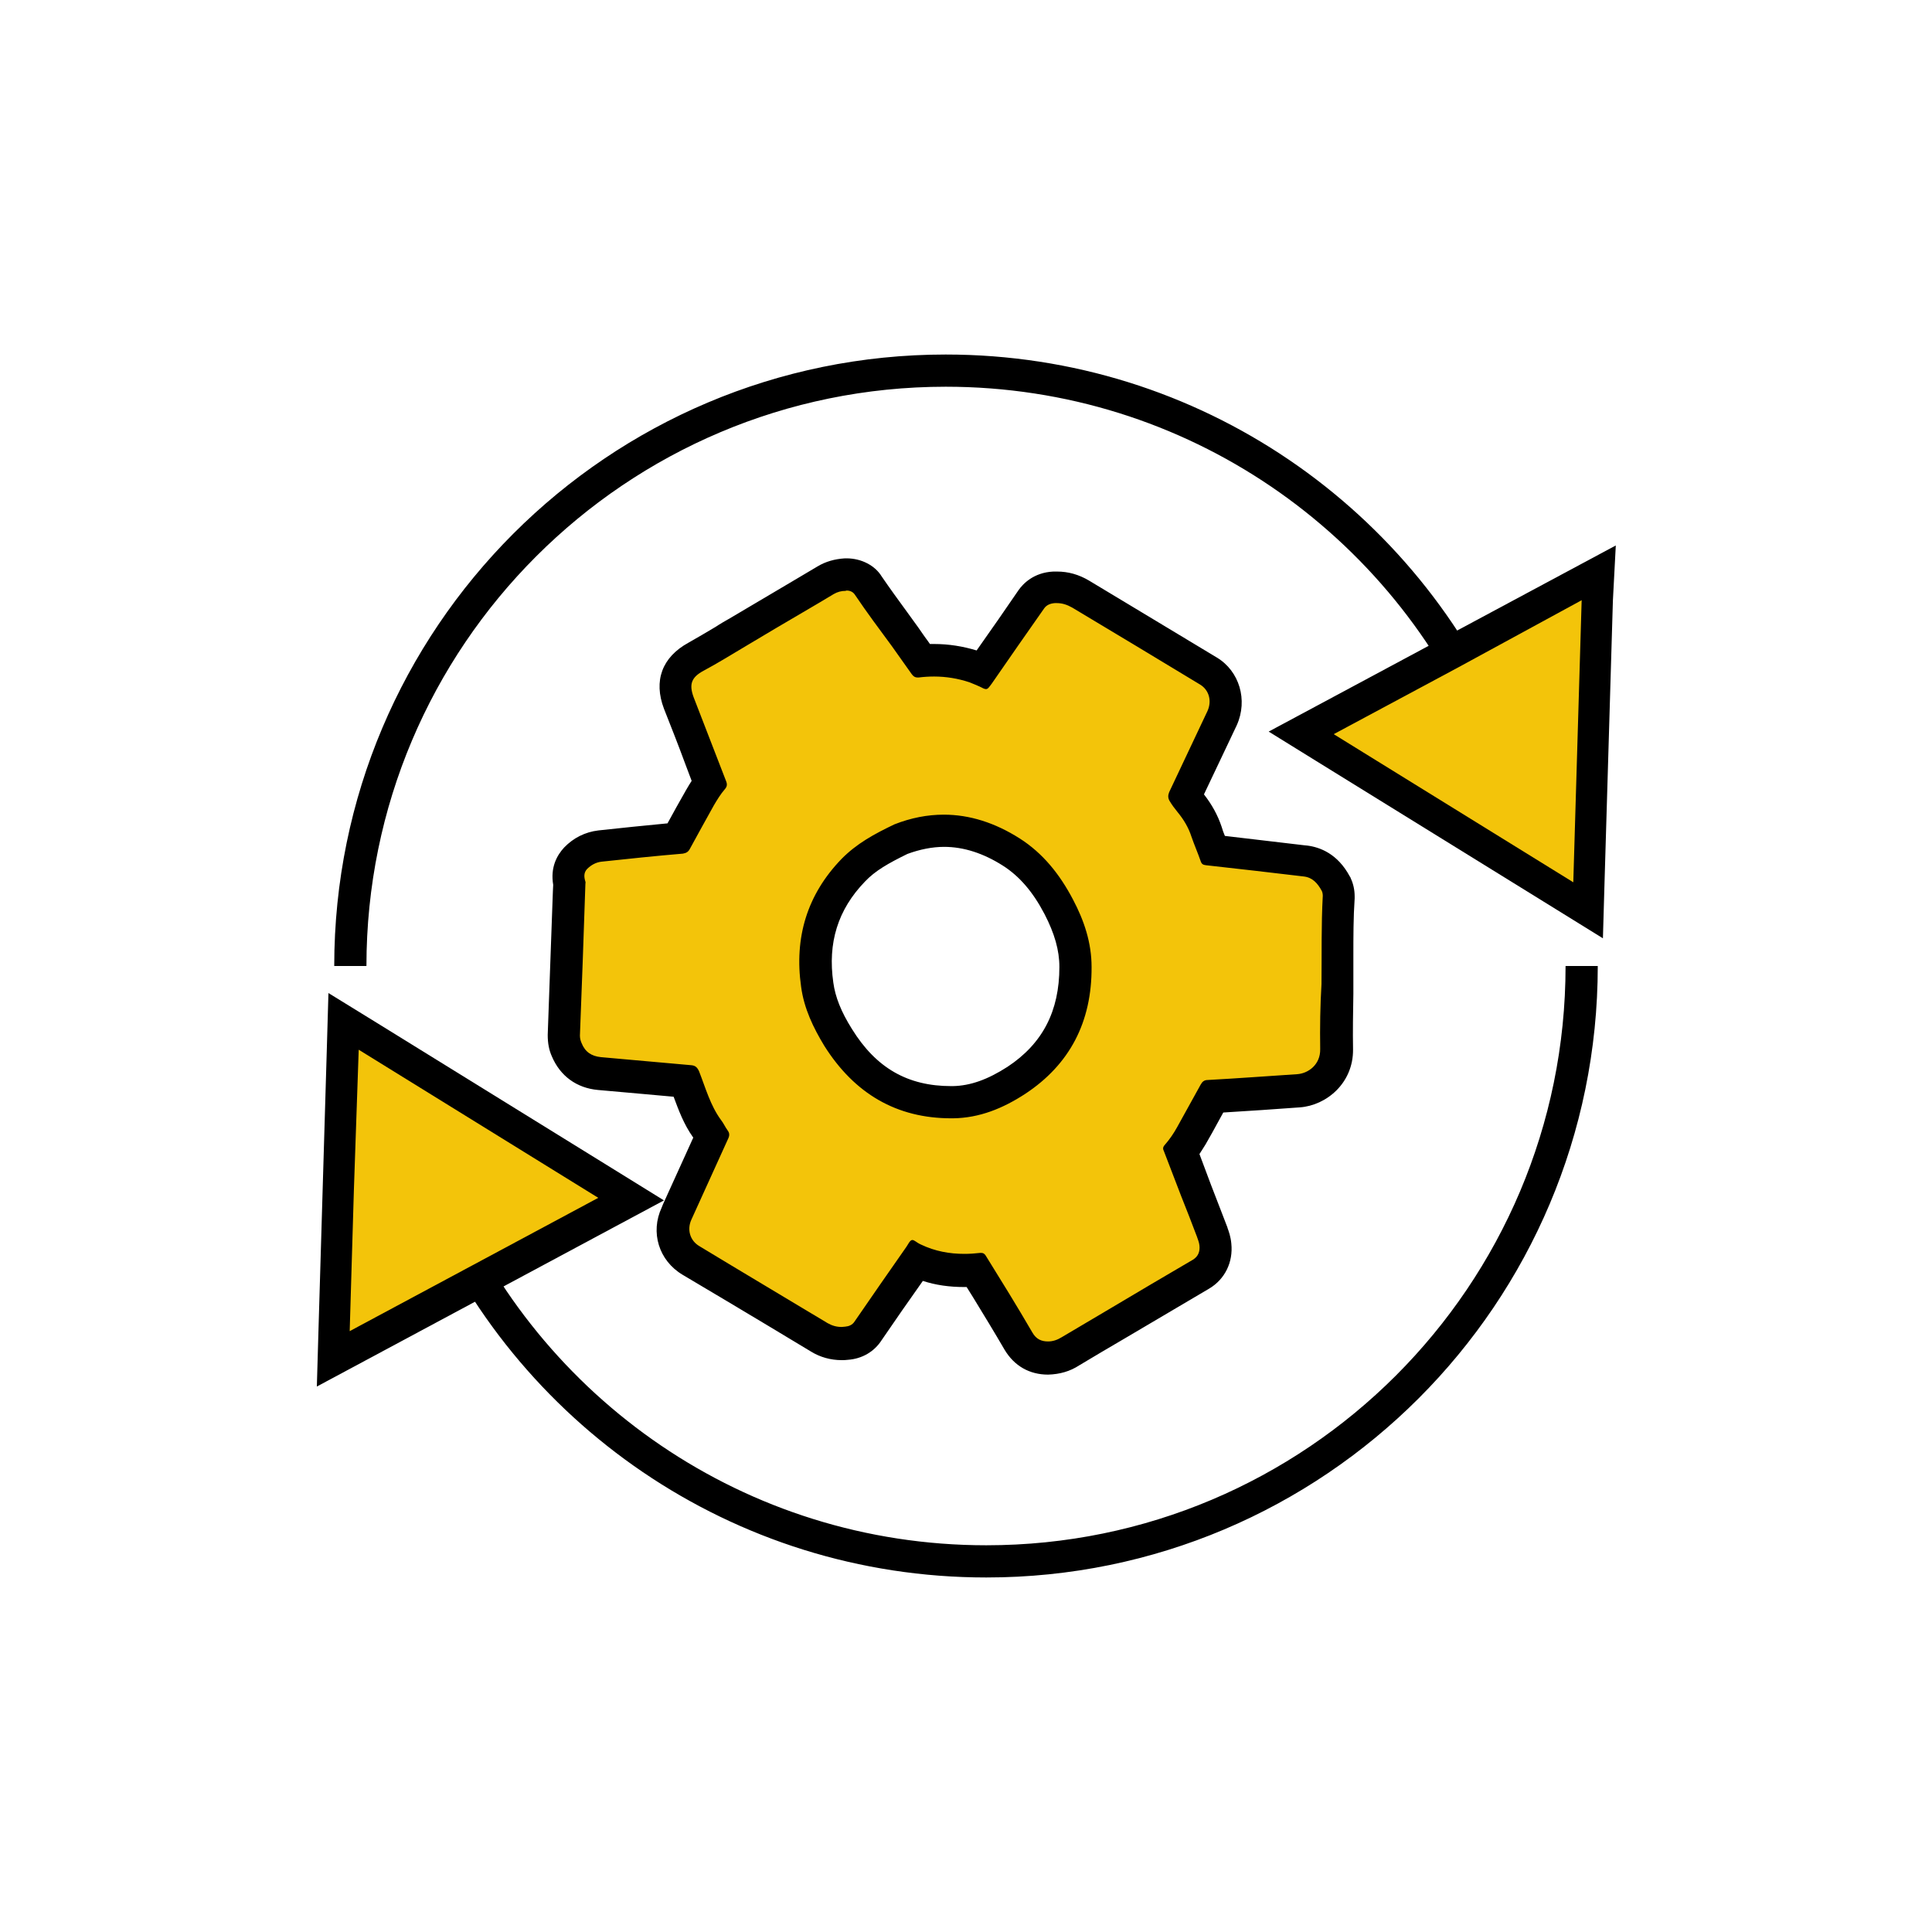
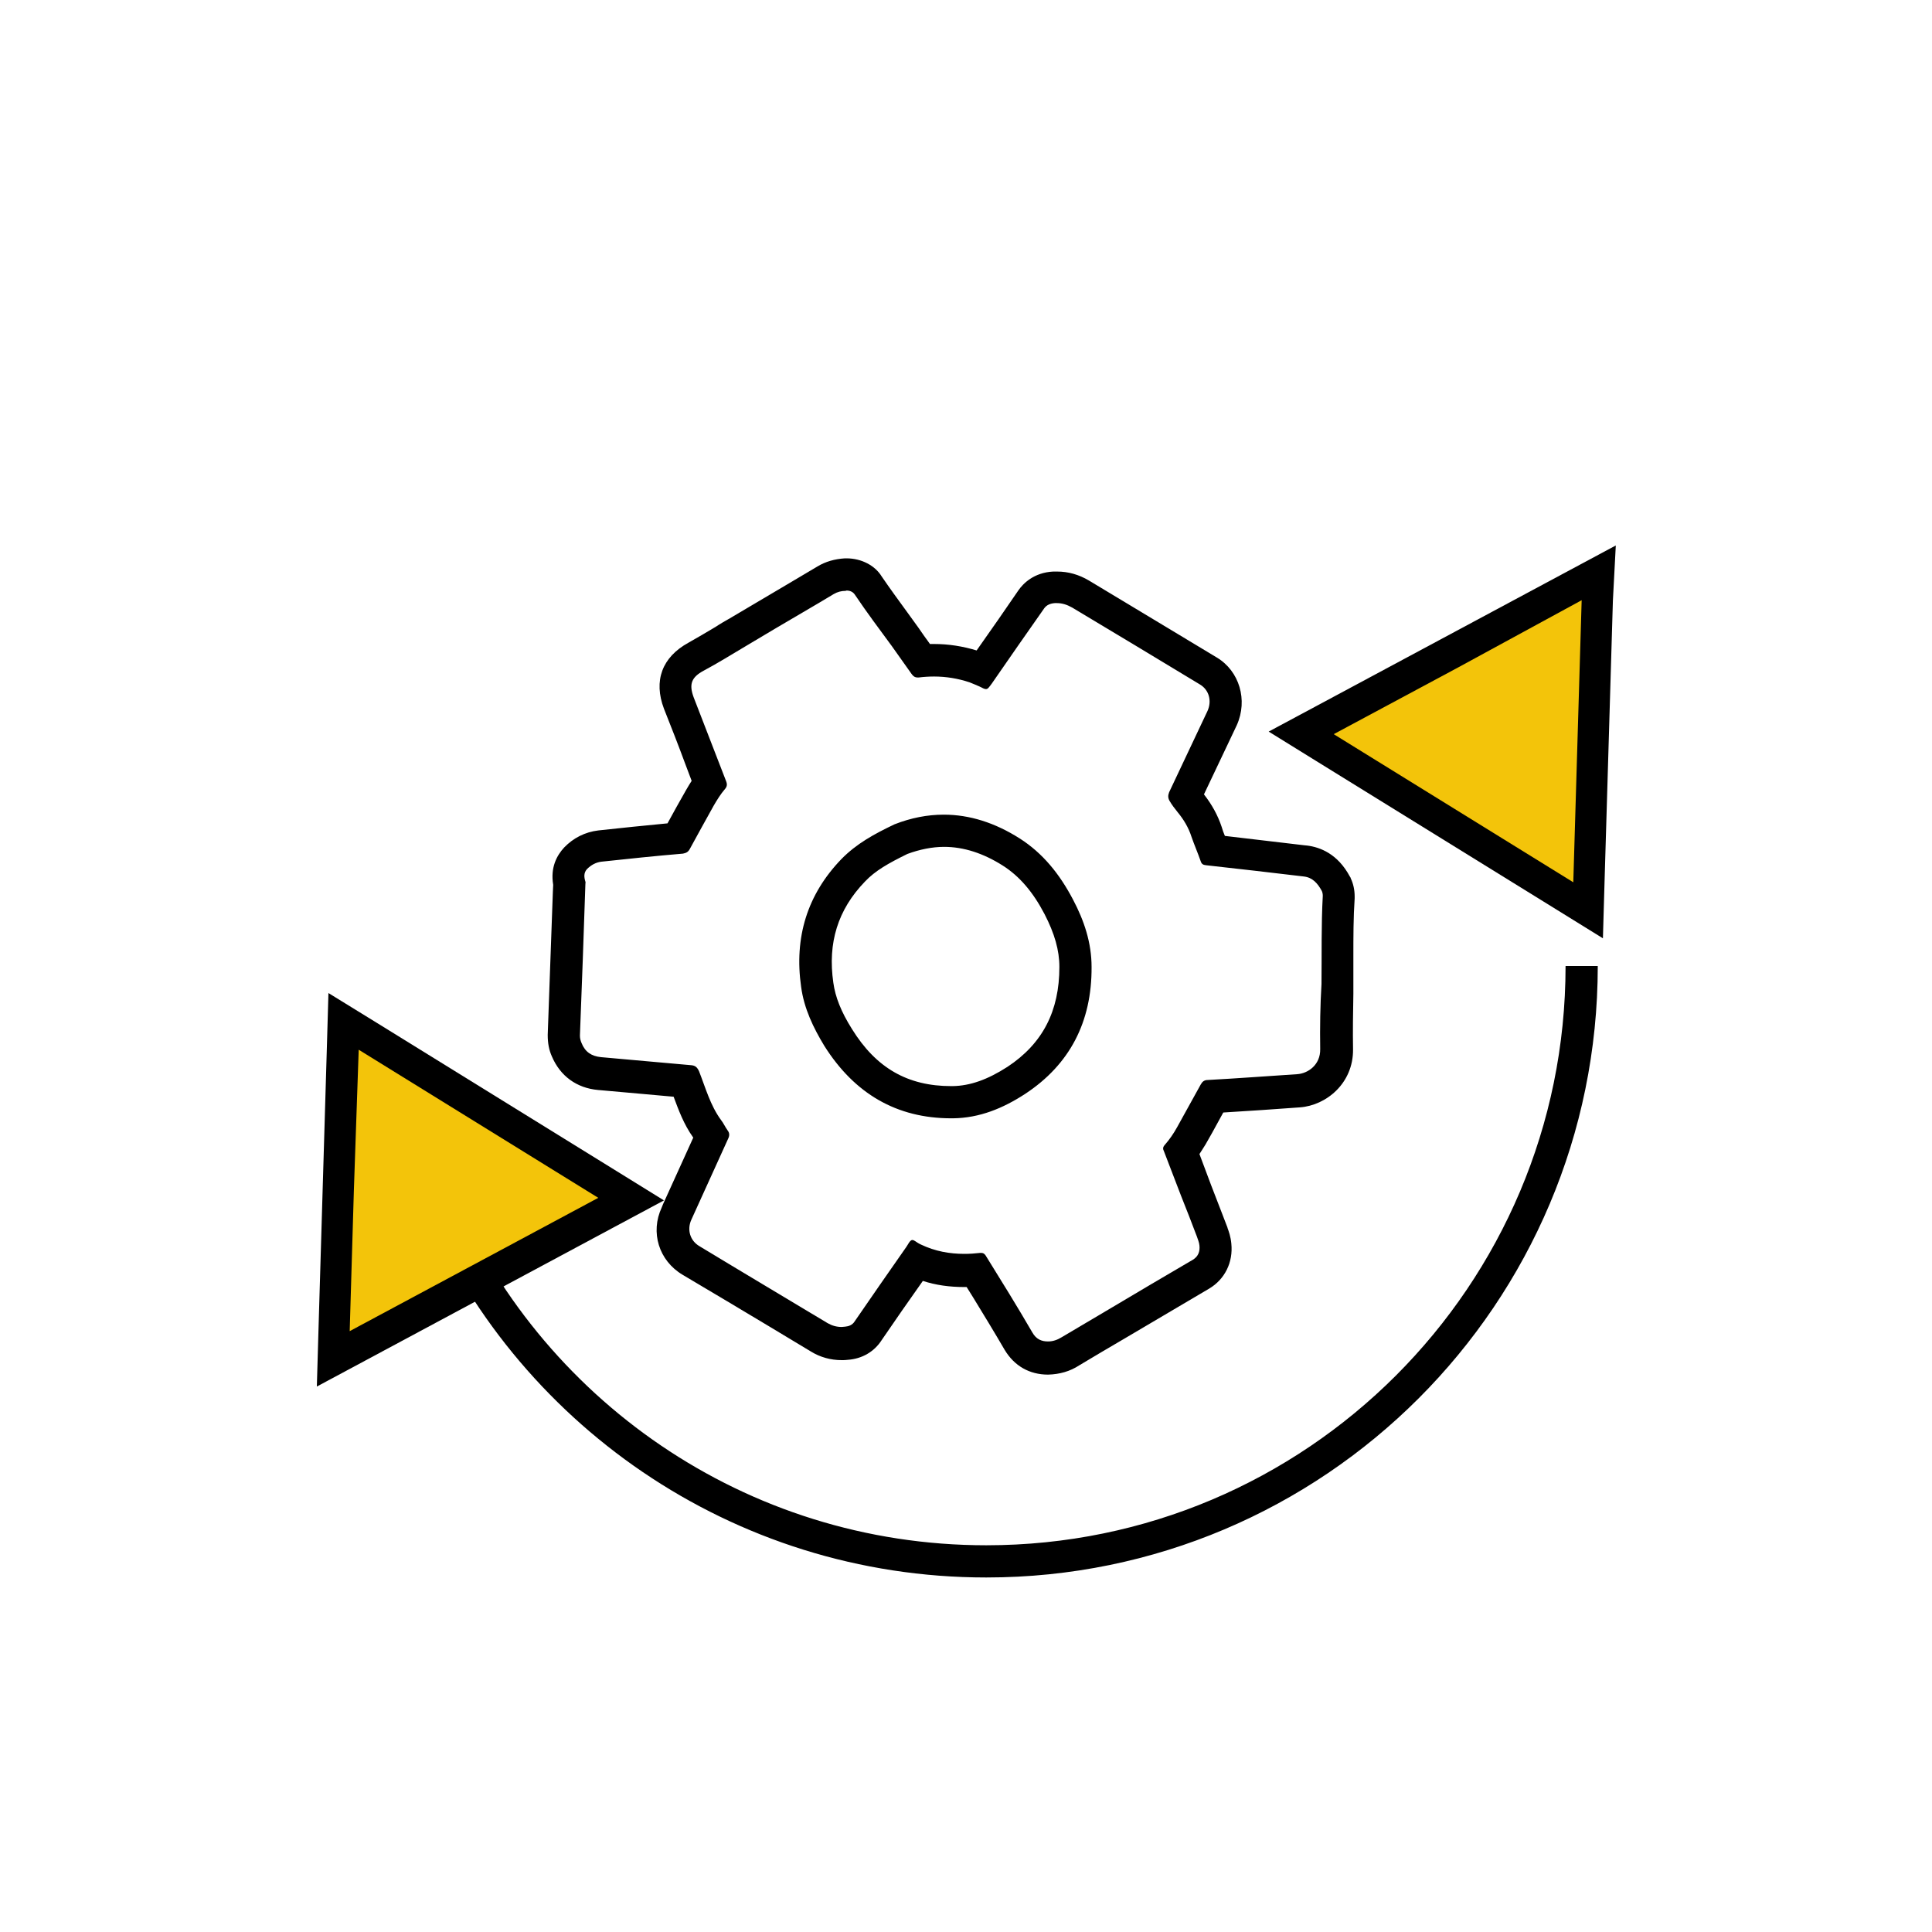
<svg xmlns="http://www.w3.org/2000/svg" version="1.1" id="Layer_1" x="0px" y="0px" viewBox="0 0 60 60" style="enable-background:new 0 0 60 60;" xml:space="preserve">
  <style type="text/css">
	.st0{fill-rule:evenodd;clip-rule:evenodd;}
	.st1{fill:#F3C40A;}
	.st2{fill:none;stroke:#000000;stroke-miterlimit:10;}
	.st3{fill-rule:evenodd;clip-rule:evenodd;fill:#F3C40A;}
	.st4{fill:#231F20;}
	.st5{fill:#F3C40A;stroke:#000000;stroke-miterlimit:10;}
	.st6{fill-rule:evenodd;clip-rule:evenodd;fill:none;stroke:#000000;stroke-miterlimit:10;}
</style>
  <g>
    <g>
-       <path class="st3" d="M32.55,42.16c-0.4,0-0.71-0.18-0.92-0.52c-0.33-0.55-0.66-1.1-0.99-1.64l-0.35-0.57    c-0.11,0.01-0.23,0.01-0.35,0.01c-0.54,0-1.02-0.1-1.47-0.29l-1.52,2.18c-0.14,0.22-0.39,0.36-0.68,0.38    c-0.02,0-0.08,0.01-0.13,0.01c-0.25,0-0.49-0.07-0.7-0.2l-3.98-2.39c-0.51-0.3-0.7-0.92-0.44-1.46c0.36-0.8,0.73-1.6,1.1-2.41    c-0.01-0.02-0.02-0.04-0.03-0.06c-0.03-0.04-0.05-0.09-0.08-0.12c-0.3-0.41-0.46-0.85-0.62-1.28c-0.03-0.08-0.06-0.16-0.09-0.24    c-0.43-0.04-2.21-0.2-2.67-0.24c-0.48-0.04-0.83-0.3-1.02-0.75c-0.06-0.13-0.09-0.27-0.09-0.42c0.06-1.53,0.11-3.03,0.17-4.54    l0.01-0.18h0c-0.04-0.19-0.07-0.5,0.17-0.77c0.23-0.23,0.49-0.36,0.77-0.4c0.81-0.09,1.61-0.17,2.42-0.24    c0.23-0.42,0.46-0.84,0.7-1.26c0.09-0.16,0.19-0.31,0.3-0.46l-0.3-0.78c-0.22-0.57-0.44-1.13-0.66-1.69    c-0.24-0.64-0.07-1.11,0.53-1.44c0.29-0.16,0.58-0.33,0.87-0.5l3.15-1.87c0.17-0.11,0.38-0.17,0.6-0.18c0,0,0,0,0,0    c0.33,0,0.58,0.14,0.73,0.38c0.25,0.37,0.52,0.74,0.8,1.12l0.33,0.44c0,0,0.45,0.64,0.53,0.74c0.12-0.01,0.25-0.02,0.38-0.02    c0.44,0,0.87,0.07,1.26,0.21c0.07,0.02,0.14,0.05,0.2,0.08l1.52-2.19c0.11-0.16,0.32-0.35,0.71-0.37c0.01,0,0.01,0,0.02,0    c0.33,0,0.57,0.07,0.8,0.2l3.98,2.39c0.49,0.29,0.67,0.92,0.43,1.46c0,0-0.86,1.82-1.15,2.43c0.04,0.06,0.09,0.12,0.14,0.18    c0.25,0.3,0.42,0.6,0.52,0.92c0.05,0.14,0.1,0.27,0.15,0.4c0.02,0.06,0.05,0.12,0.07,0.19c0.89,0.1,1.8,0.21,2.7,0.32l0.15,0.02    c0.4,0.05,0.72,0.29,0.94,0.71c0.06,0.14,0.09,0.26,0.09,0.38c-0.04,0.65-0.04,1.27-0.04,1.89c0,0.29-0.01,1.1-0.01,1.1    c-0.01,0.59-0.02,1.18-0.01,1.76c0.01,0.76-0.59,1.25-1.18,1.29c-0.88,0.06-1.77,0.12-2.65,0.17C37.52,34.32,37,35.25,37,35.25    c-0.11,0.19-0.21,0.35-0.32,0.49c0.12,0.32,0.47,1.23,0.47,1.23c0.11,0.27,0.49,1.25,0.49,1.25c0.05,0.14,0.1,0.26,0.11,0.4    c0.04,0.4-0.12,0.73-0.45,0.92l-2.61,1.54c-0.49,0.29-0.98,0.58-1.46,0.87C33.04,42.09,32.8,42.16,32.55,42.16L32.55,42.16    L32.55,42.16z M29.32,25.81c-0.44,0-0.9,0.09-1.35,0.26c-0.63,0.3-1.08,0.57-1.47,0.96c-0.95,0.99-1.31,2.15-1.11,3.55    c0.07,0.51,0.28,1.03,0.66,1.64c0.84,1.35,1.99,2.01,3.5,2.01c0.69-0.01,1.33-0.23,2.03-0.68c1.24-0.82,1.84-1.97,1.84-3.52    c0-0.6-0.17-1.19-0.52-1.86c-0.4-0.76-0.88-1.32-1.48-1.7C30.73,26.03,30.02,25.81,29.32,25.81z" />
      <path d="M26.29,18.34c0.11,0,0.2,0.04,0.26,0.13c0.37,0.55,0.76,1.07,1.15,1.6c0.2,0.29,0.41,0.57,0.61,0.86    c0.05,0.07,0.1,0.11,0.19,0.11c0.01,0,0.02,0,0.03,0c0.16-0.02,0.32-0.03,0.48-0.03c0.37,0,0.74,0.06,1.1,0.18    c0.11,0.04,0.21,0.09,0.31,0.13c0.1,0.05,0.15,0.08,0.2,0.08c0.06,0,0.09-0.05,0.18-0.17c0.54-0.78,1.08-1.56,1.63-2.34    c0.08-0.11,0.2-0.15,0.33-0.16c0.02,0,0.04,0,0.06,0c0.17,0,0.32,0.05,0.48,0.14c1.32,0.79,2.65,1.59,3.97,2.39    c0.28,0.17,0.37,0.51,0.23,0.82c-0.4,0.84-0.79,1.68-1.19,2.52c-0.04,0.1-0.04,0.18,0.01,0.27c0.07,0.12,0.16,0.24,0.25,0.35    c0.19,0.23,0.34,0.48,0.43,0.76c0.09,0.26,0.2,0.51,0.29,0.77c0.03,0.09,0.08,0.11,0.16,0.12c1.01,0.11,2.02,0.23,3.04,0.35    c0.27,0.03,0.43,0.21,0.56,0.45c0.02,0.04,0.03,0.1,0.03,0.15c-0.05,0.91-0.03,1.83-0.04,2.74C41,31.23,40.99,31.91,41,32.58    c0.01,0.49-0.38,0.76-0.72,0.78c-0.92,0.06-1.85,0.13-2.77,0.18c-0.11,0-0.17,0.05-0.22,0.14c-0.24,0.44-0.49,0.88-0.73,1.32    c-0.11,0.2-0.24,0.39-0.39,0.56c-0.06,0.07-0.06,0.12-0.02,0.2c0.18,0.46,0.35,0.92,0.53,1.38c0.17,0.42,0.33,0.84,0.49,1.26    c0.03,0.09,0.07,0.18,0.08,0.28c0.02,0.19-0.04,0.34-0.2,0.44c-0.87,0.51-1.74,1.02-2.61,1.54c-0.49,0.29-0.98,0.58-1.47,0.87    c-0.13,0.08-0.27,0.13-0.42,0.13c-0.21,0-0.37-0.07-0.49-0.28c-0.47-0.81-0.96-1.6-1.45-2.39c-0.04-0.06-0.08-0.08-0.14-0.08    c-0.01,0-0.02,0-0.03,0c-0.17,0.02-0.33,0.03-0.49,0.03c-0.46,0-0.91-0.08-1.35-0.29c-0.02-0.01-0.04-0.02-0.06-0.03    c-0.06-0.03-0.15-0.11-0.2-0.11c-0.01,0-0.01,0-0.02,0c-0.07,0.02-0.12,0.14-0.17,0.21c-0.54,0.77-1.08,1.55-1.61,2.32    c-0.07,0.11-0.18,0.15-0.29,0.16c-0.04,0-0.07,0.01-0.11,0.01c-0.16,0-0.3-0.04-0.44-0.12c-1.33-0.8-2.66-1.59-3.98-2.39    c-0.29-0.17-0.39-0.51-0.25-0.82c0.38-0.84,0.76-1.67,1.14-2.51c0.05-0.1,0.05-0.18-0.01-0.26c-0.08-0.11-0.13-0.23-0.21-0.33    c-0.33-0.45-0.48-1-0.68-1.51c-0.06-0.13-0.12-0.18-0.25-0.19c-0.94-0.08-1.87-0.17-2.8-0.25c-0.29-0.03-0.49-0.16-0.6-0.44    c-0.03-0.07-0.05-0.14-0.05-0.23c0.06-1.57,0.12-3.14,0.17-4.71c0-0.02,0.01-0.05,0-0.07c-0.04-0.13-0.06-0.27,0.05-0.39    c0.13-0.13,0.28-0.21,0.45-0.23c0.84-0.09,1.69-0.18,2.53-0.25c0.1-0.02,0.16-0.05,0.21-0.14c0.25-0.46,0.5-0.91,0.75-1.36    c0.1-0.17,0.21-0.35,0.34-0.5c0.07-0.08,0.08-0.15,0.04-0.25c-0.34-0.87-0.67-1.74-1.01-2.61c-0.15-0.41-0.06-0.62,0.31-0.82    c0.45-0.24,0.88-0.51,1.32-0.77c0.62-0.37,1.24-0.74,1.86-1.1c0.29-0.17,0.58-0.34,0.86-0.51c0.12-0.07,0.24-0.1,0.37-0.1    C26.28,18.34,26.29,18.34,26.29,18.34 M29.54,34.73c0.02,0,0.04,0,0.06,0c0.82-0.01,1.55-0.31,2.24-0.76    c1.38-0.91,2.07-2.23,2.06-3.94c0-0.75-0.23-1.44-0.58-2.1c-0.41-0.78-0.93-1.43-1.65-1.89c-0.77-0.49-1.56-0.74-2.36-0.74    c-0.51,0-1.02,0.1-1.53,0.3c-0.63,0.3-1.18,0.6-1.65,1.08c-1.06,1.1-1.47,2.43-1.25,3.97c0.09,0.67,0.38,1.27,0.72,1.83    C26.54,33.97,27.85,34.73,29.54,34.73 M26.29,17.34h-0.02l-0.03,0c-0.32,0.02-0.6,0.1-0.85,0.25c-0.2,0.12-0.4,0.24-0.59,0.35    l-0.27,0.16c-0.62,0.37-1.24,0.73-1.86,1.1c-0.14,0.08-0.3,0.17-0.45,0.27c-0.28,0.17-0.56,0.33-0.84,0.49    c-0.82,0.45-1.09,1.18-0.76,2.05c0.23,0.58,0.45,1.14,0.66,1.71l0.2,0.53c-0.06,0.09-0.11,0.18-0.17,0.28    c-0.2,0.35-0.39,0.69-0.58,1.04c-0.72,0.07-1.43,0.14-2.15,0.22c-0.41,0.05-0.77,0.23-1.06,0.53c-0.23,0.25-0.43,0.62-0.34,1.16    l-0.01,0.21c-0.05,1.48-0.11,2.96-0.16,4.45c0,0.26,0.04,0.47,0.13,0.67c0.26,0.61,0.77,0.98,1.43,1.04    c0.45,0.04,0.9,0.08,1.35,0.12c0.33,0.03,0.67,0.06,1,0.09c0.15,0.4,0.31,0.85,0.61,1.27c-0.32,0.7-0.63,1.39-0.94,2.07l-0.04,0.1    c-0.36,0.77-0.09,1.65,0.65,2.09l1.38,0.82c0.87,0.52,1.74,1.04,2.6,1.56c0.29,0.18,0.62,0.27,0.96,0.27c0.06,0,0.13,0,0.19-0.01    c0.44-0.03,0.82-0.25,1.05-0.61c0.41-0.6,0.84-1.22,1.28-1.84c0.4,0.13,0.82,0.19,1.29,0.19c0.02,0,0.05,0,0.07,0l0.2,0.32    c0.33,0.54,0.66,1.08,0.98,1.63c0.3,0.5,0.77,0.77,1.35,0.77c0.36-0.01,0.68-0.1,0.97-0.29c0.45-0.27,0.94-0.56,1.42-0.84    l1.61-0.95l1-0.59c0.49-0.29,0.75-0.82,0.69-1.4c-0.02-0.22-0.08-0.38-0.12-0.49l0-0.01l-0.02-0.05l-0.15-0.39    c-0.11-0.29-0.23-0.59-0.34-0.88l-0.09-0.24c-0.09-0.24-0.18-0.48-0.27-0.72c0.06-0.09,0.12-0.19,0.19-0.3l0.21-0.37    c0.11-0.21,0.23-0.41,0.34-0.62c0.8-0.05,1.59-0.1,2.38-0.16c0.82-0.06,1.66-0.75,1.65-1.8c-0.01-0.57,0-1.14,0.01-1.73l0-0.27    c0-0.29,0-0.58,0-0.87c0-0.63,0-1.23,0.04-1.82l0-0.03v-0.03c0-0.2-0.04-0.39-0.12-0.56l-0.01-0.03l-0.02-0.03    c-0.38-0.71-0.93-0.91-1.32-0.96l-0.1-0.01c-0.82-0.1-1.64-0.19-2.46-0.29c-0.04-0.09-0.07-0.18-0.1-0.28    c-0.12-0.36-0.3-0.69-0.55-1.01c0.24-0.51,0.5-1.05,0.75-1.58l0.27-0.57c0.35-0.78,0.08-1.68-0.62-2.1    c-0.9-0.54-1.79-1.08-2.69-1.62l-1.28-0.77c-0.32-0.19-0.65-0.28-0.99-0.28c-0.04,0-0.08,0-0.12,0c-0.61,0.03-0.94,0.38-1.08,0.58    l-0.62,0.9c-0.23,0.32-0.45,0.65-0.68,0.97C29.9,20.07,29.46,20,29.01,20c-0.04,0-0.09,0-0.13,0c-0.02-0.03-0.05-0.07-0.07-0.1    c-0.1-0.13-0.19-0.27-0.29-0.41l-0.34-0.47c-0.27-0.37-0.54-0.74-0.8-1.12C27.18,17.57,26.76,17.34,26.29,17.34L26.29,17.34z     M28.18,26.52c0.38-0.14,0.77-0.22,1.14-0.22c0.61,0,1.22,0.2,1.82,0.58c0.52,0.33,0.94,0.82,1.3,1.51    c0.31,0.6,0.46,1.12,0.46,1.64c0,1.37-0.52,2.38-1.61,3.1c-0.62,0.4-1.16,0.59-1.7,0.6l-0.05,0c-1.35,0-2.33-0.56-3.08-1.77    c-0.34-0.54-0.52-1-0.58-1.44c-0.18-1.24,0.14-2.27,0.98-3.14C27.18,27.04,27.59,26.81,28.18,26.52L28.18,26.52z" />
    </g>
    <g>
-       <path class="st6" d="M46.45,22.9c-2.78-6.69-9.38-11.39-17.08-11.39c-10.21,0-18.49,8.28-18.49,18.49" />
      <g>
        <polygon class="st3" points="40.41,22.76 49.65,17.79 49.33,28.28    " />
        <g>
          <path d="M49.12,18.64l-0.13,4.38l-0.13,4.38l-3.72-2.3l-3.72-2.3l3.86-2.07L49.12,18.64 M50.18,16.94l-1.53,0.82l-3.86,2.07      l-3.86,2.07l-1.53,0.82l1.47,0.91l3.72,2.3l3.72,2.3l1.47,0.91l0.05-1.73l0.13-4.38l0.13-4.38L50.18,16.94L50.18,16.94z" />
        </g>
      </g>
    </g>
    <g>
      <path class="st6" d="M13.55,37.1c2.78,6.69,9.38,11.39,17.08,11.39c10.21,0,18.49-8.28,18.49-18.49" />
      <g>
        <polygon class="st3" points="10.67,31.72 19.59,37.24 10.35,42.21    " />
        <g>
          <path d="M11.14,32.6l3.72,2.3l3.72,2.3l-3.86,2.07l-3.86,2.07l0.13-4.38L11.14,32.6 M10.2,30.84l-0.05,1.73l-0.13,4.38      l-0.13,4.38l-0.05,1.73l1.53-0.82l3.86-2.07l3.86-2.07l1.53-0.82l-1.47-0.91l-3.72-2.3l-3.72-2.3L10.2,30.84L10.2,30.84z" />
        </g>
      </g>
    </g>
  </g>
</svg>